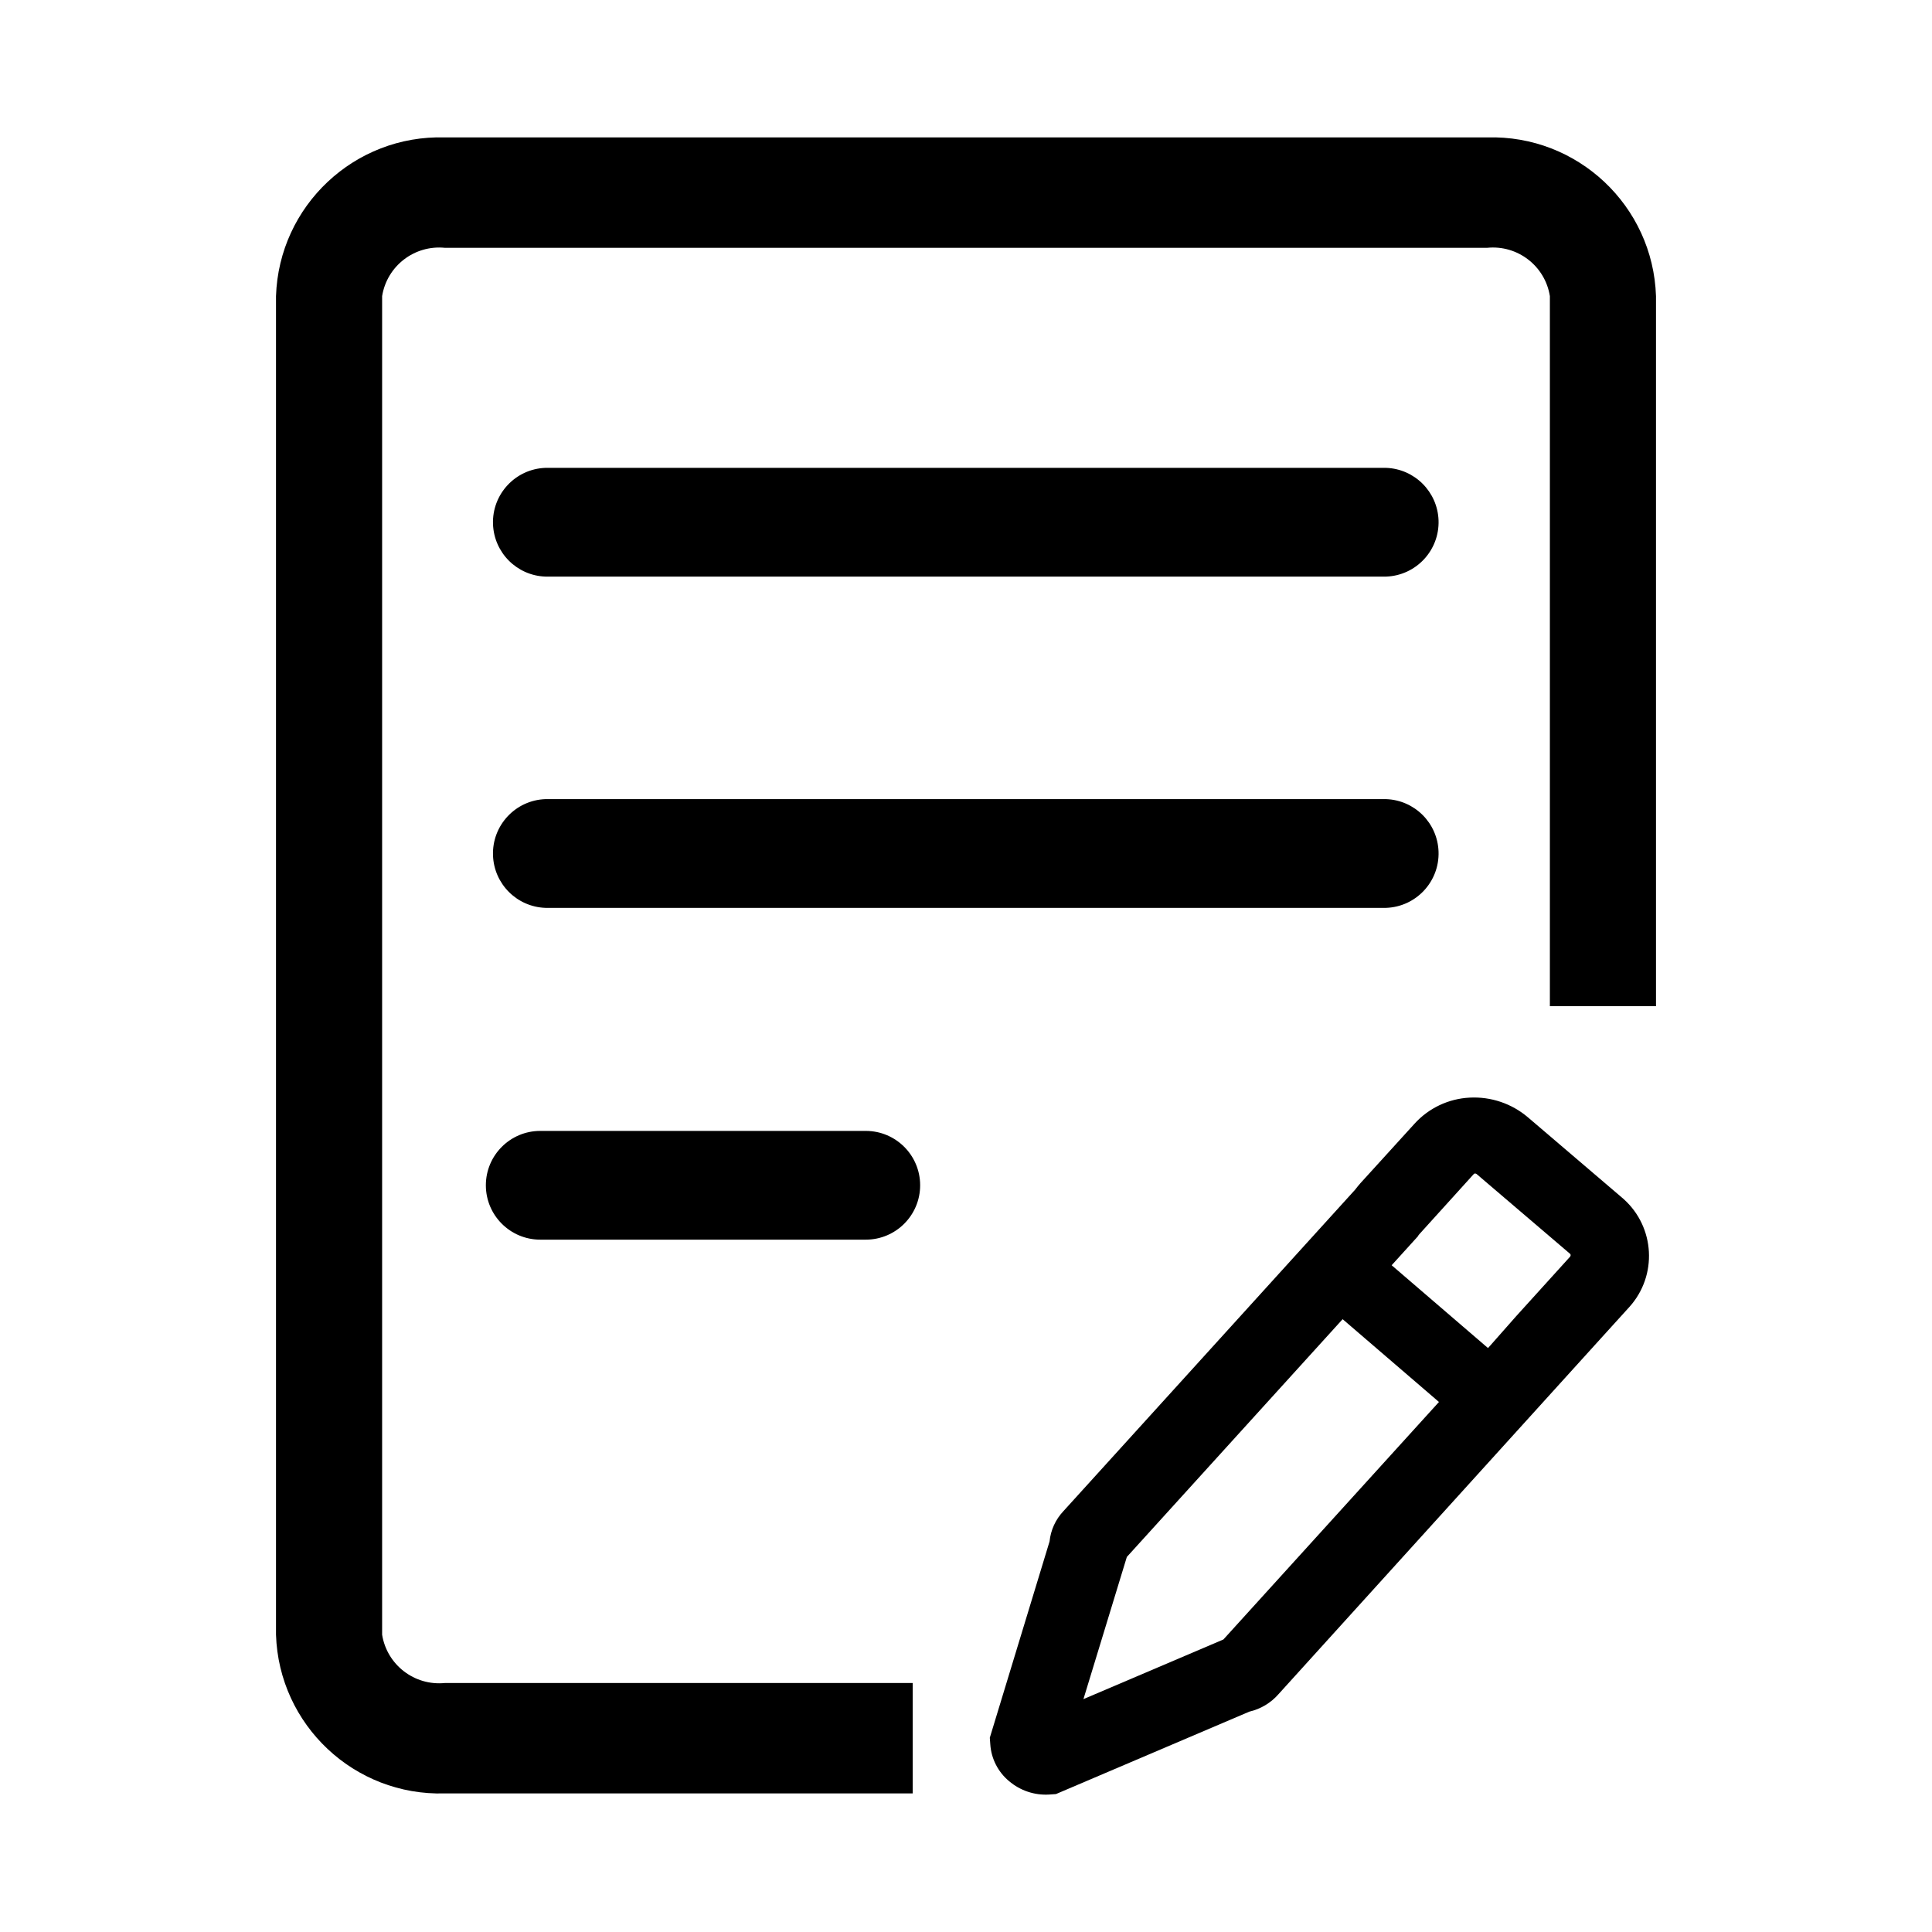
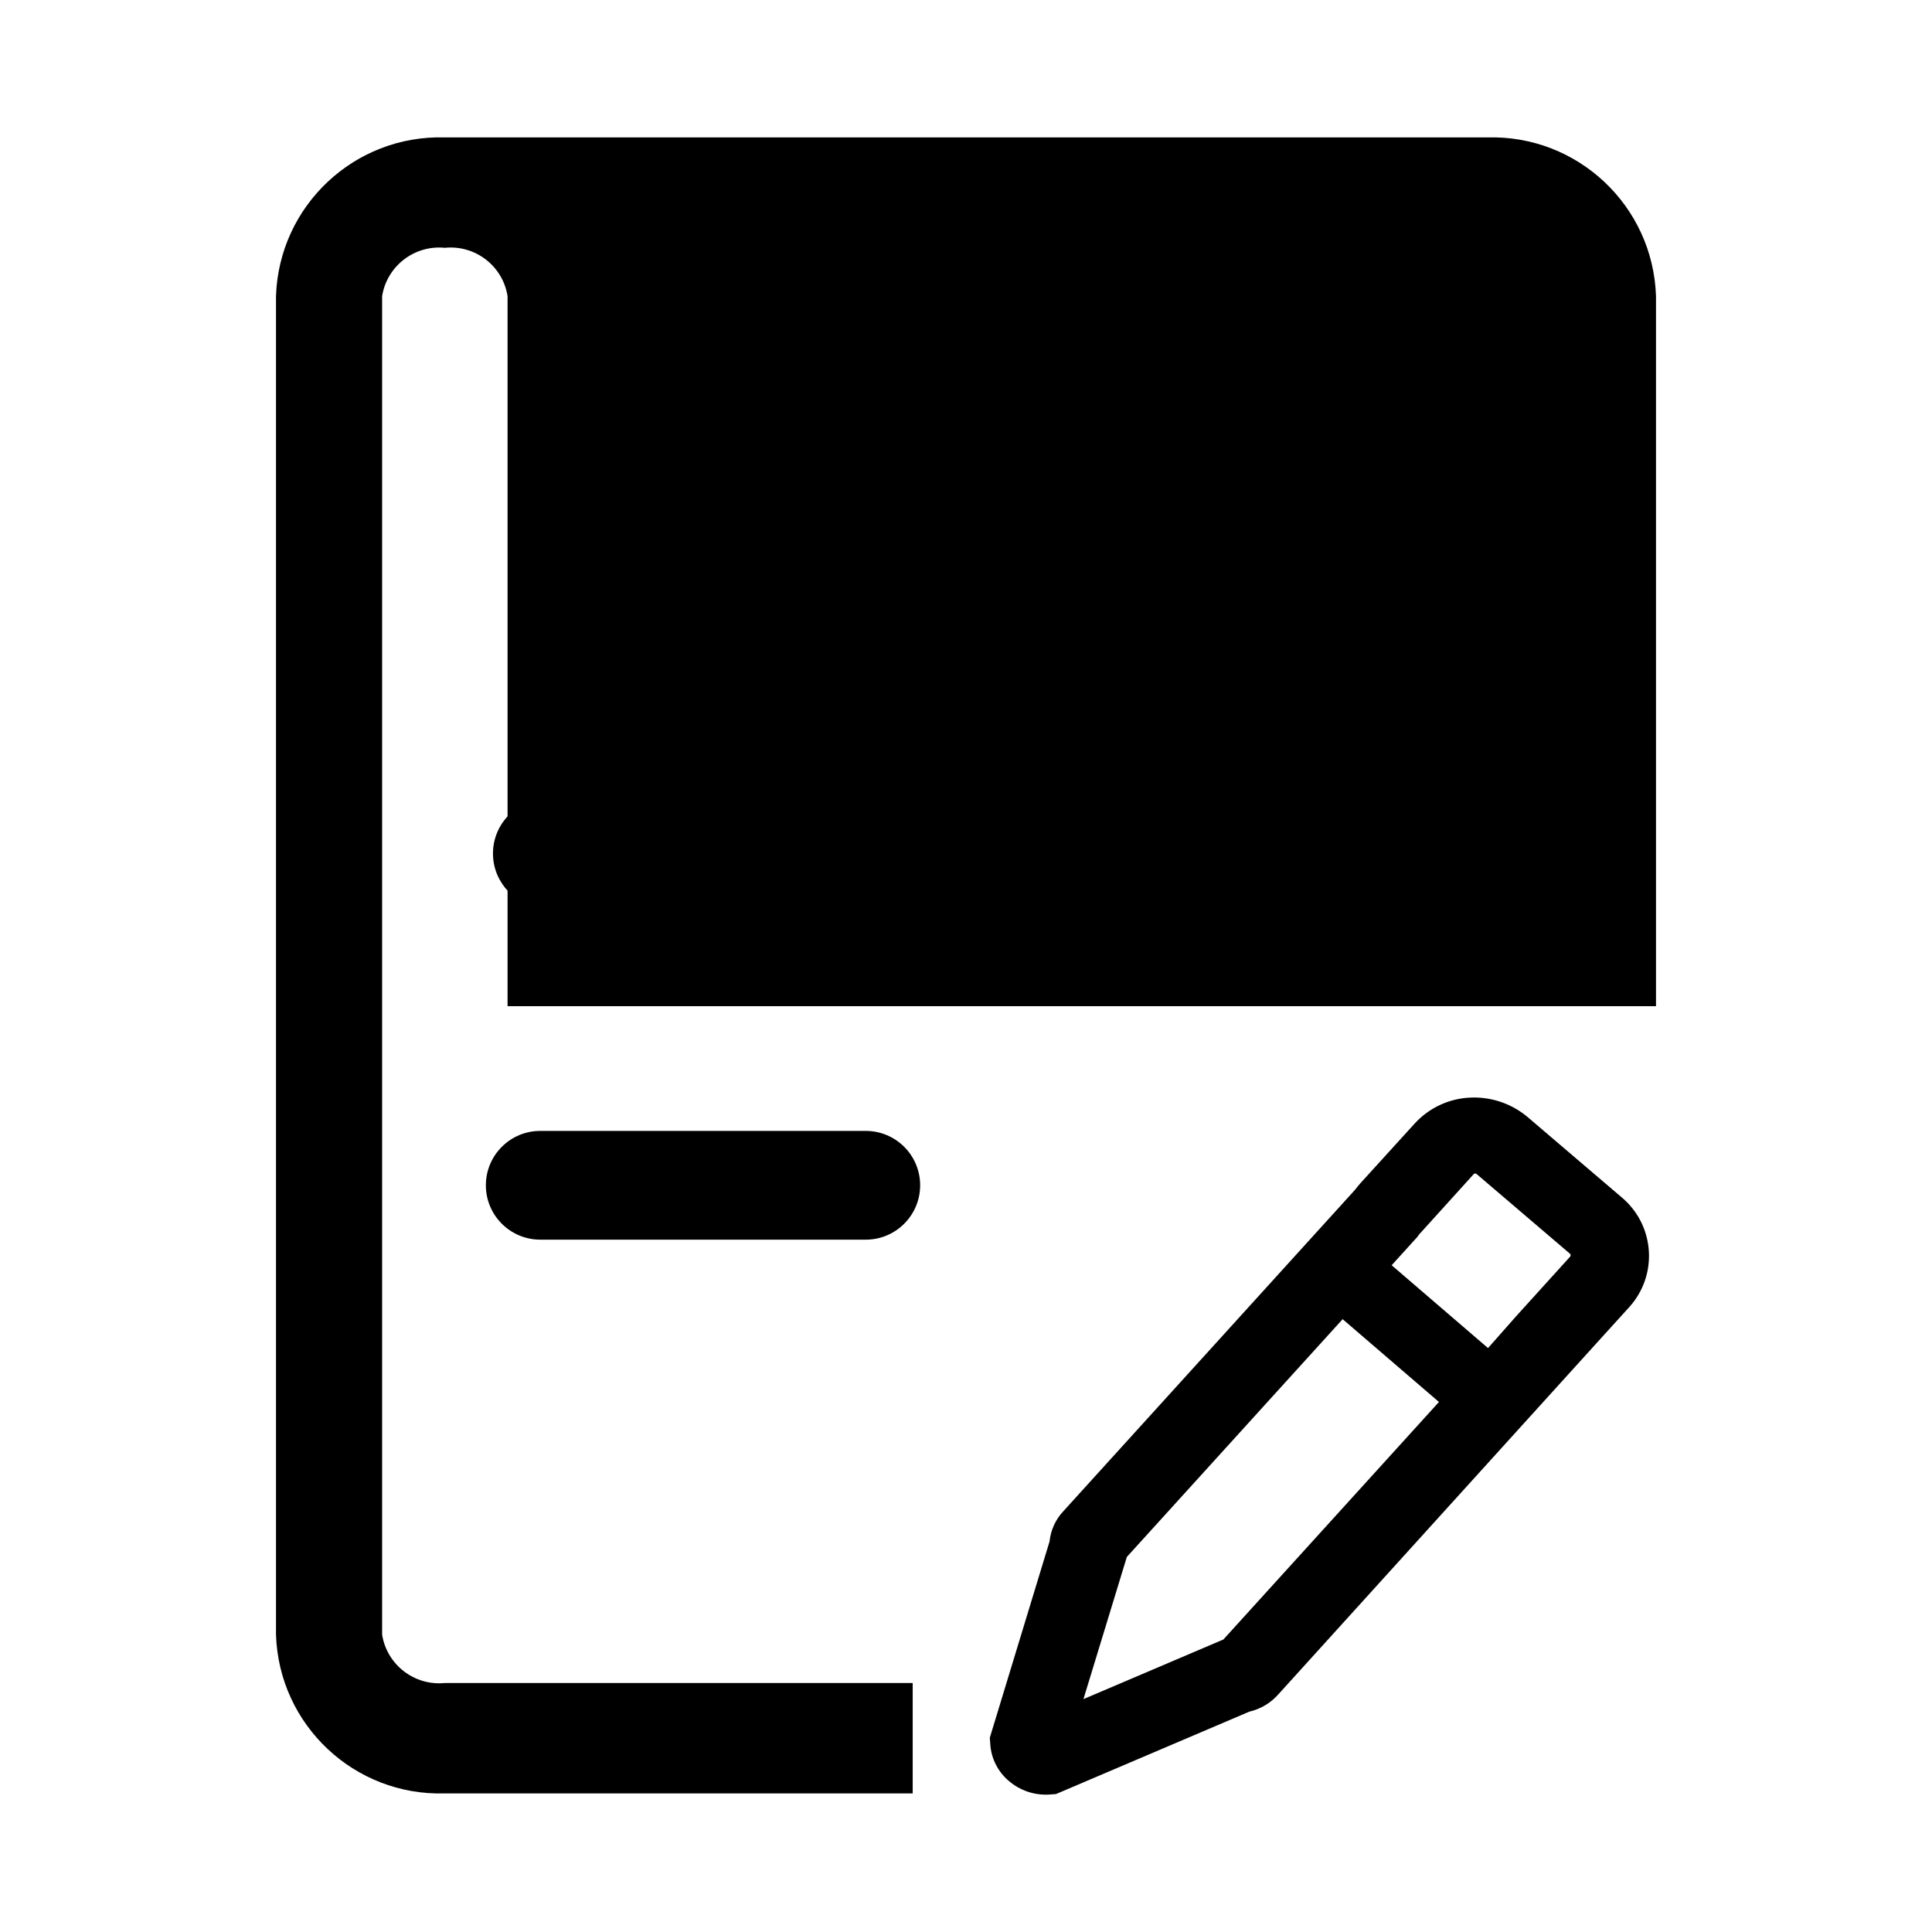
<svg xmlns="http://www.w3.org/2000/svg" version="1.1" id="图层_1" x="0px" y="0px" viewBox="0 0 56 56" style="enable-background:new 0 0 56 56;" xml:space="preserve">
  <g>
    <path id="路径_146" d="M25.095,32.78h-9.436c-0.87,0-1.576,0.706-1.576,1.576c0,0.87,0.706,1.576,1.576,1.576h9.436   c0.87,0,1.576-0.706,1.576-1.576C26.671,33.486,25.965,32.78,25.095,32.78z" />
-     <path id="路径_147" d="M15.81,16.713h24.367c0.87-0.031,1.551-0.762,1.52-1.632c-0.03-0.827-0.693-1.49-1.52-1.52H15.81   c-0.87,0.031-1.551,0.762-1.52,1.632C14.32,16.02,14.983,16.684,15.81,16.713z" />
    <path id="路径_148" d="M15.81,26.315h24.367c0.87-0.031,1.551-0.762,1.52-1.632c-0.029-0.827-0.693-1.491-1.52-1.52H15.81   c-0.87,0.031-1.551,0.762-1.52,1.632C14.319,25.622,14.983,26.286,15.81,26.315z" />
-     <path id="路径_149" d="M11.076,47.383v-38.8c0.141-0.874,0.937-1.487,1.818-1.4h30.212c0.881-0.089,1.679,0.525,1.818,1.4v20.582   H48V8.583c-0.086-2.619-2.274-4.676-4.894-4.6H12.894C10.274,3.907,8.086,5.964,8,8.583v38.8c0.084,2.62,2.274,4.678,4.894,4.6   h13.561v-3.2H12.894C12.013,48.87,11.217,48.257,11.076,47.383z" />
+     <path id="路径_149" d="M11.076,47.383v-38.8c0.141-0.874,0.937-1.487,1.818-1.4c0.881-0.089,1.679,0.525,1.818,1.4v20.582   H48V8.583c-0.086-2.619-2.274-4.676-4.894-4.6H12.894C10.274,3.907,8.086,5.964,8,8.583v38.8c0.084,2.62,2.274,4.678,4.894,4.6   h13.561v-3.2H12.894C12.013,48.87,11.217,48.257,11.076,47.383z" />
    <path id="路径_150" d="M46.997,34.699l-2.707-2.311c-0.469-0.4-1.073-0.605-1.689-0.573c-0.612,0.03-1.188,0.302-1.6,0.756   l-1.569,1.725c-0.057,0.064-0.106,0.127-0.156,0.191l-8.454,9.316c-0.226,0.24-0.367,0.548-0.4,0.876l-1.732,5.69l0.014,0.191   c0.027,0.415,0.224,0.801,0.544,1.067c0.322,0.274,0.737,0.414,1.159,0.389l0.2-0.014l5.605-2.389   c0.329-0.076,0.626-0.254,0.848-0.509l9.337-10.305l0.834-0.919c0.816-0.909,0.741-2.307-0.168-3.124   C47.042,34.737,47.02,34.718,46.997,34.699z M42.714,34.035c0.01-0.014,0.025-0.021,0.042-0.021   c0.015,0.001,0.029,0.006,0.042,0.014l2.707,2.311c0.014,0.01,0.021,0.025,0.021,0.042c-0.001,0.015-0.006,0.029-0.014,0.042   l-1.569,1.732l-0.742,0.841l-0.071,0.078l-2.792-2.4l0.756-0.834c0.015-0.029,0.034-0.055,0.057-0.078L42.714,34.035z    M31.404,49.25l1.258-4.121l6.255-6.892l2.792,2.4l-6.248,6.884L31.404,49.25z" />
  </g>
</svg>